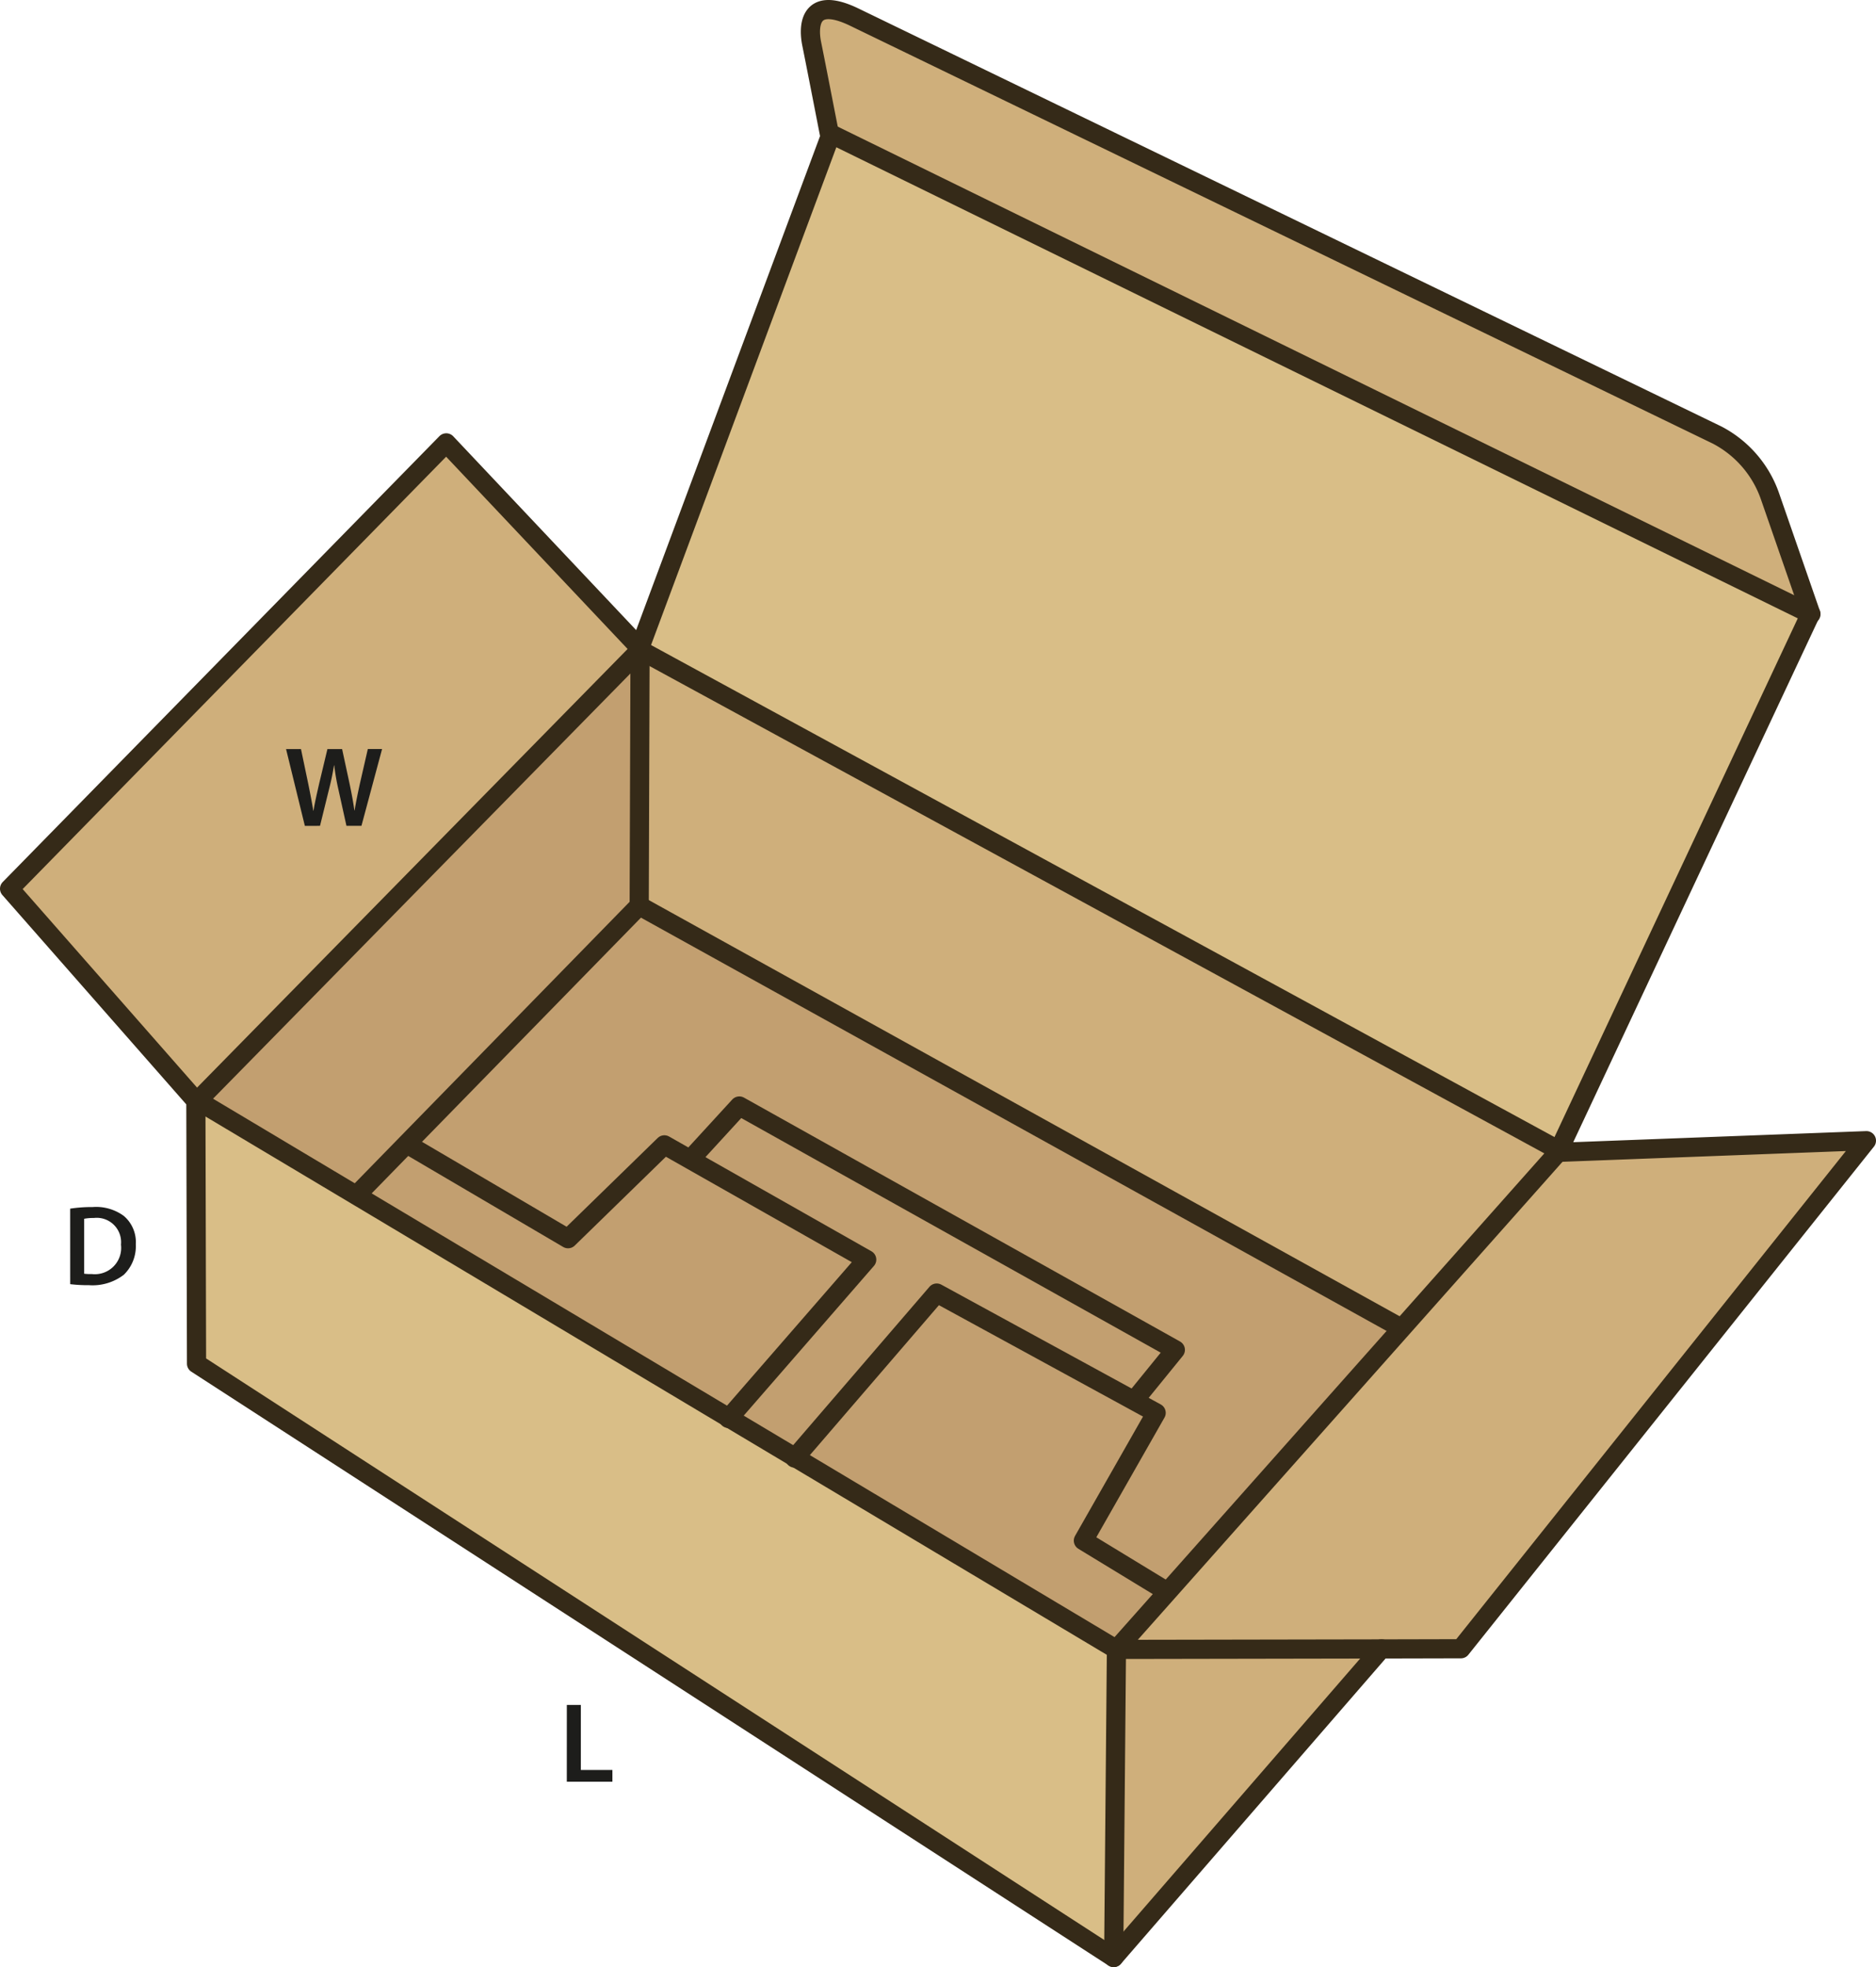
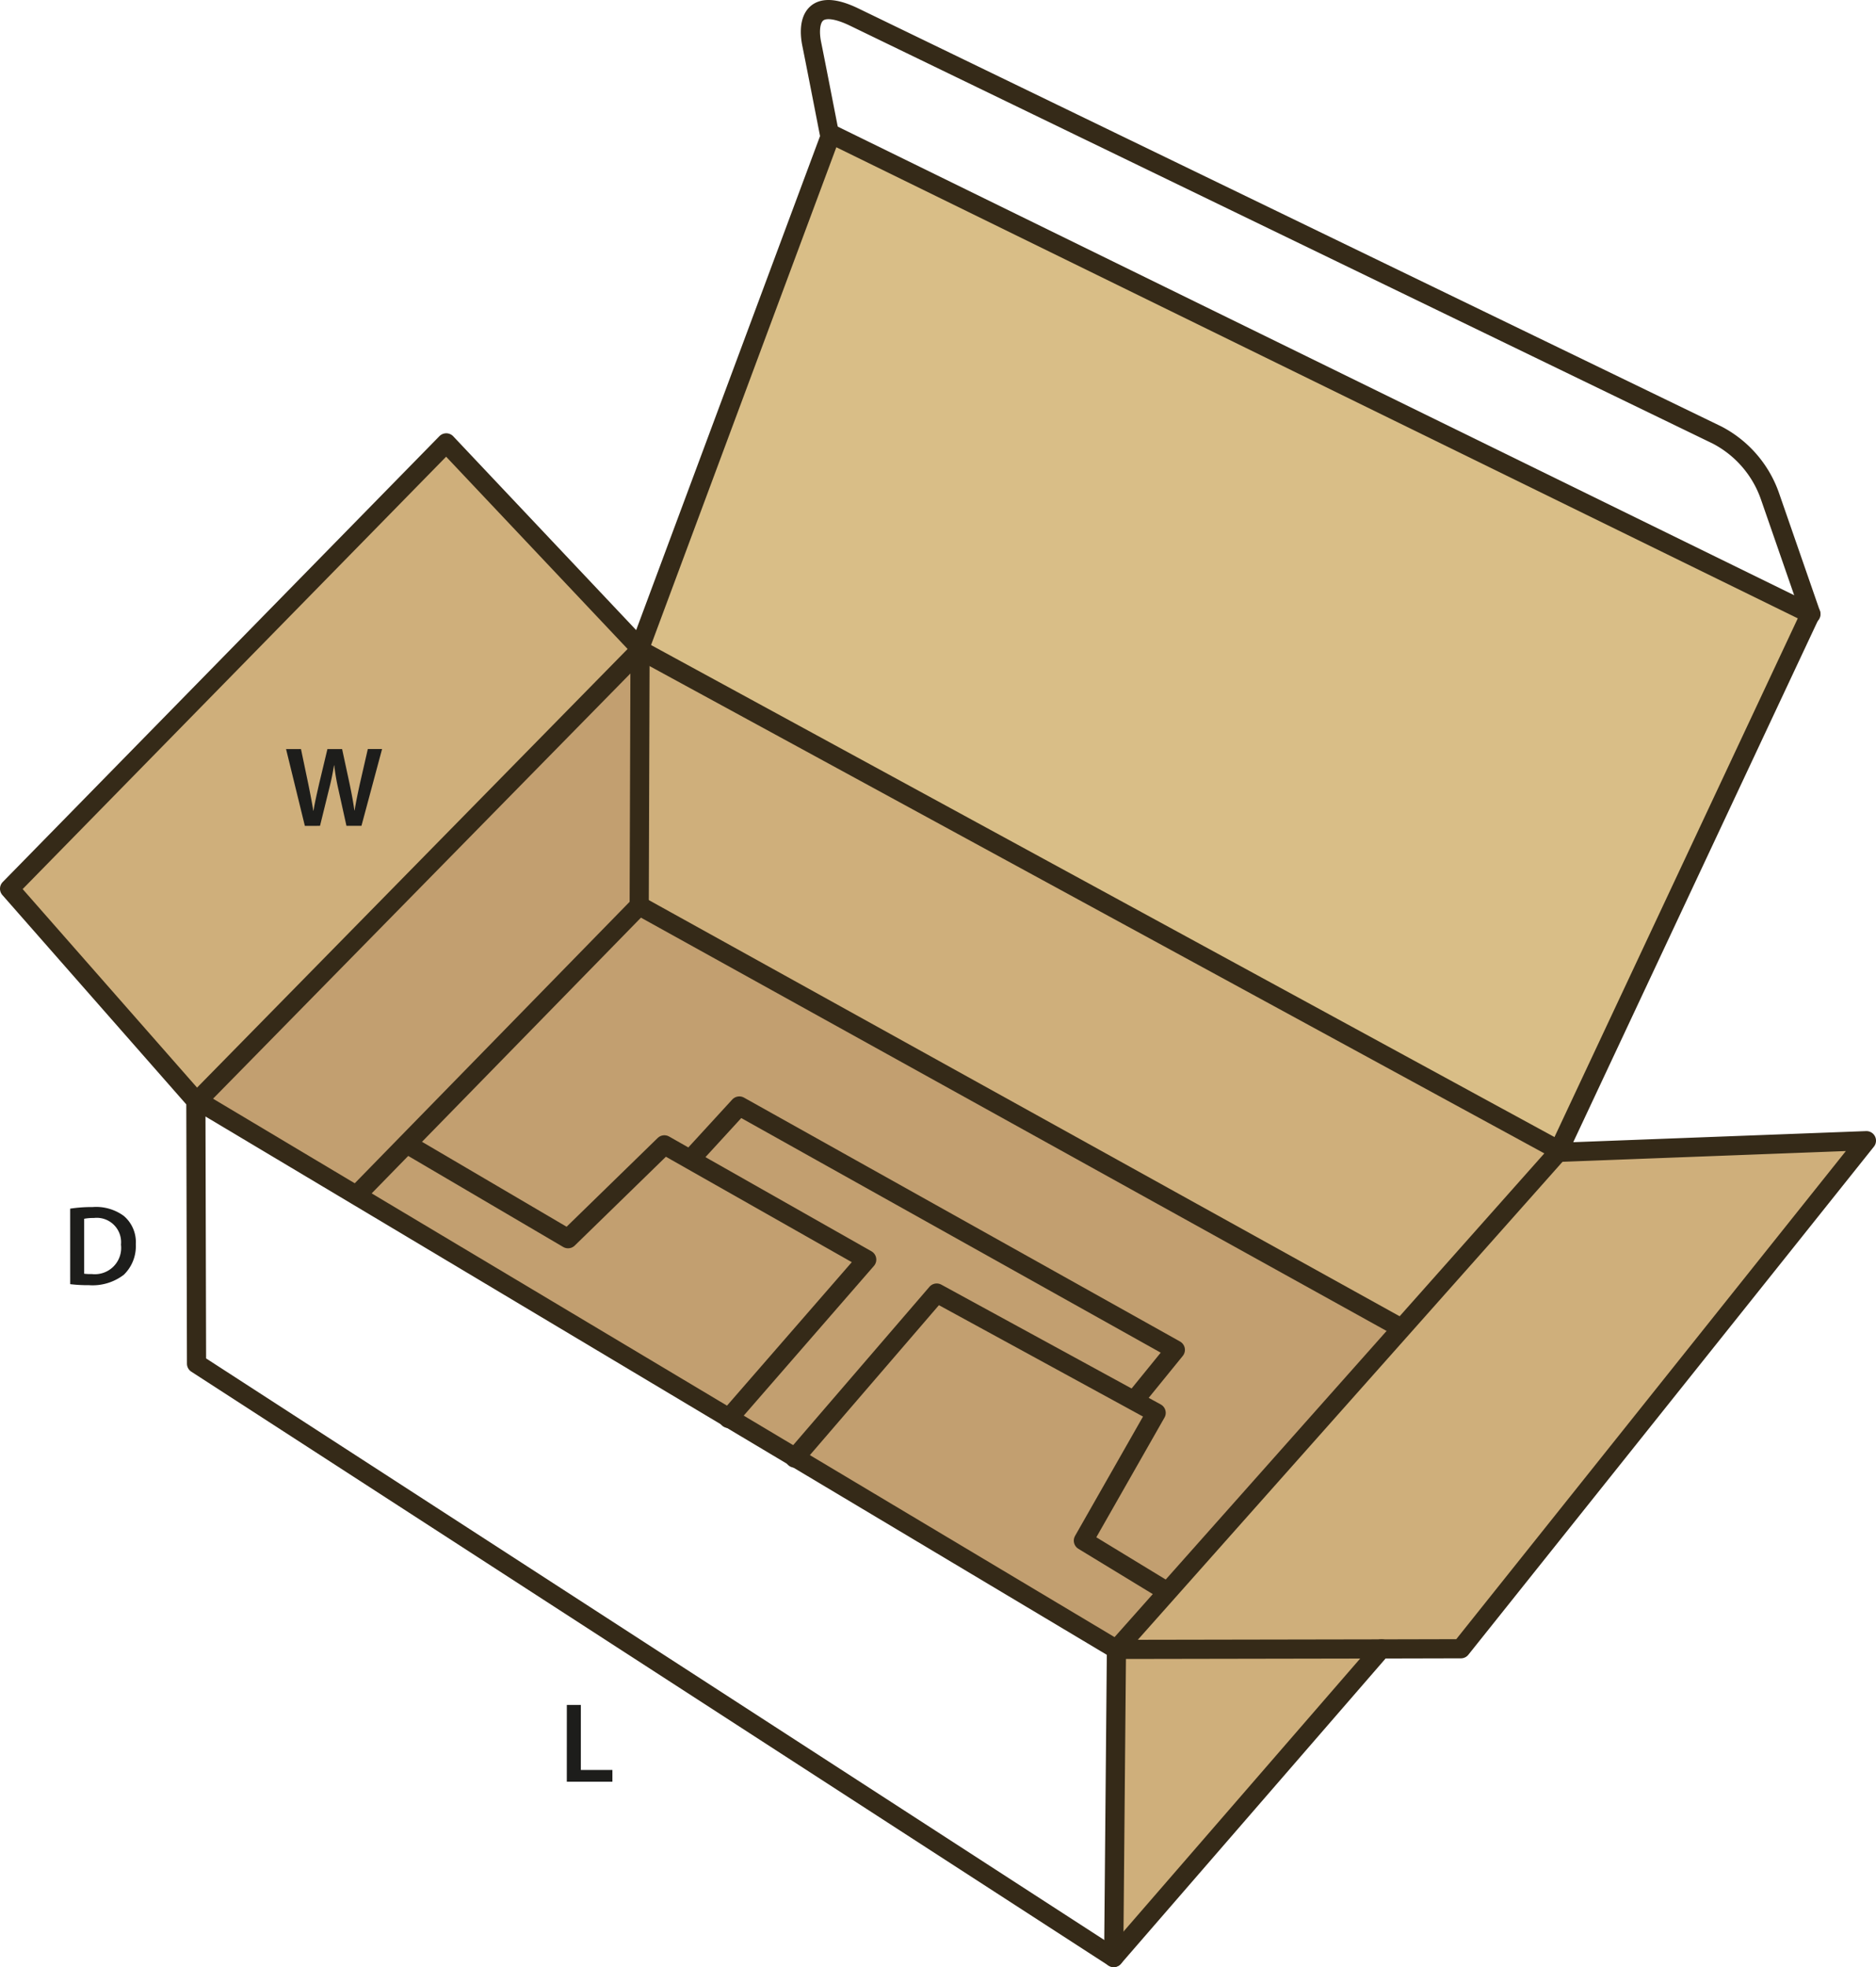
<svg xmlns="http://www.w3.org/2000/svg" id="Layer_1" data-name="Layer 1" viewBox="0 0 197.488 207.056">
  <defs>
    <style>.cls-1{fill:#cfaf7b;}.cls-2{fill:#d9be87;}.cls-3{fill:#c29f70;}.cls-4{fill:none;stroke:#352a18;stroke-linecap:round;stroke-linejoin:round;stroke-width:2.018px;}.cls-5{fill:#1d1d1b;}</style>
  </defs>
  <polygon class="cls-1" points="46.979 46.617 1.009 93.547 20.619 115.867 20.809 115.857 67.379 68.417 67.349 68.197 46.979 46.617" />
-   <polygon class="cls-2" points="83.709 153.417 76.739 149.257 37.529 125.837 20.809 115.857 20.619 115.867 20.689 143.537 117.239 206.047 117.529 173.617 83.709 153.417" />
  <polygon class="cls-3" points="67.379 68.417 20.809 115.857 37.529 125.837 37.579 125.757 42.839 120.367 67.289 95.337 67.379 68.417" />
  <polygon class="cls-3" points="37.579 125.757 37.529 125.837 76.739 149.257 91.239 132.587 72.689 122.067 69.939 120.507 59.799 130.387 42.979 120.507 42.839 120.367 37.579 125.757" />
  <polygon class="cls-3" points="42.839 120.367 42.979 120.507 59.799 130.387 69.939 120.507 72.689 122.067 72.759 121.947 77.829 116.417 123.729 142.087 119.429 147.377 119.389 147.447 121.709 148.717 114.049 162.167 122.739 167.457 122.889 167.587 147.539 139.847 147.439 139.757 67.289 95.337 42.839 120.367" />
  <polygon class="cls-1" points="67.379 68.417 67.289 95.337 147.439 139.757 147.539 139.847 164.019 121.297 163.999 121.297 164.099 121.087 67.379 68.417" />
-   <path class="cls-2" d="M87.84,14.955,67.82,68.735l.03.22,96.72,52.67,26.49-56.47L87.96,14.645l-.17.03C87.82,14.855,87.84,14.955,87.84,14.955Z" transform="translate(-0.471 -0.538)" />
+   <path class="cls-2" d="M87.84,14.955,67.82,68.735l.03.22,96.72,52.67,26.49-56.47L87.96,14.645l-.17.03C87.82,14.855,87.84,14.955,87.84,14.955" transform="translate(-0.471 -0.538)" />
  <polygon class="cls-3" points="72.759 121.947 72.689 122.067 91.239 132.587 76.739 149.257 83.709 153.417 98.609 136.107 119.389 147.447 119.429 147.377 123.729 142.087 77.829 116.417 72.759 121.947" />
  <polygon class="cls-3" points="83.709 153.417 117.529 173.617 122.889 167.587 122.739 167.457 114.049 162.167 121.709 148.717 119.389 147.447 98.609 136.107 83.709 153.417" />
-   <path class="cls-1" d="M90.33,2.305c-4.88-2.32-4.73,1.28-4.41,2.85.29,1.41,1.59,8.08,1.87,9.52l.17-.03,103.1,50.51.02-.04-4.26-12.28a11.535,11.535,0,0,0-5.6-6.51Z" transform="translate(-0.471 -0.538)" />
  <polygon class="cls-1" points="117.529 173.617 117.239 206.047 145.399 173.567 117.529 173.617" />
  <polygon class="cls-1" points="122.889 167.587 117.529 173.617 145.399 173.567 145.479 173.567 153.789 173.547 196.479 120.067 164.019 121.297 147.539 139.847 122.889 167.587" />
  <path class="cls-4" d="M145.87,174.105l-28.16,32.48-96.55-62.51-.07-27.67L1.48,94.085l45.97-46.93,20.37,21.58,20.02-53.78s-.02-.1-.05-.28c-.28-1.44-1.58-8.11-1.87-9.52-.32-1.57-.47-5.17,4.41-2.85l90.89,44.02a11.535,11.535,0,0,1,5.6,6.51l4.26,12.28-.02.04-26.49,56.47-.1.21h.02l32.46-1.23-42.69,53.48-8.31.02" transform="translate(-0.471 -0.538)" />
  <polyline class="cls-4" points="87.489 14.107 190.589 64.617 190.639 64.647" />
  <polygon class="cls-4" points="67.379 68.417 164.099 121.087 164.169 121.127 164.019 121.297 147.539 139.847 122.889 167.587 117.529 173.617 83.709 153.417 76.739 149.257 37.529 125.837 20.809 115.857 67.379 68.417" />
  <polyline class="cls-4" points="145.479 173.567 145.399 173.567 117.529 173.617 117.239 206.047" />
  <polyline class="cls-4" points="147.439 139.757 67.289 95.337 42.839 120.367 37.579 125.757" />
  <polyline class="cls-4" points="122.739 167.457 114.049 162.167 121.709 148.717 119.389 147.447 98.609 136.107 83.709 153.417 83.659 153.477" />
  <polyline class="cls-4" points="42.979 120.507 59.799 130.387 69.939 120.507 72.689 122.067 91.239 132.587 76.739 149.257 76.689 149.307" />
  <polyline class="cls-4" points="119.429 147.377 123.729 142.087 77.829 116.417 72.759 121.947" />
  <line class="cls-4" x1="67.379" y1="68.417" x2="67.289" y2="95.337" />
  <path class="cls-5" d="M7.857,127.761a15,15,0,0,1,2.351-.168,4.926,4.926,0,0,1,3.3.936,3.616,3.616,0,0,1,1.259,2.974,4.184,4.184,0,0,1-1.259,3.214,5.4,5.4,0,0,1-3.658,1.1,16.087,16.087,0,0,1-1.991-.108Zm1.475,6.849a5.491,5.491,0,0,0,.815.036,2.77,2.77,0,0,0,3.059-3.095,2.565,2.565,0,0,0-2.867-2.807,4.786,4.786,0,0,0-1.007.084Z" transform="translate(-0.471 -0.538)" />
  <path class="cls-5" d="M32.564,87.471l-1.979-8.084h1.571l.768,3.67c.2.984.4,2.016.528,2.819h.024c.131-.852.359-1.811.587-2.831l.876-3.658h1.547l.8,3.718c.2.96.371,1.859.491,2.735h.024c.144-.888.336-1.811.552-2.8l.839-3.658h1.5l-2.171,8.084H36.942l-.84-3.8a23.038,23.038,0,0,1-.444-2.567h-.024c-.144.864-.3,1.643-.539,2.567l-.936,3.8Z" transform="translate(-0.471 -0.538)" />
  <path class="cls-5" d="M60.142,180h1.475v6.848h3.322v1.235h-4.8Z" transform="translate(-0.471 -0.538)" />
</svg>